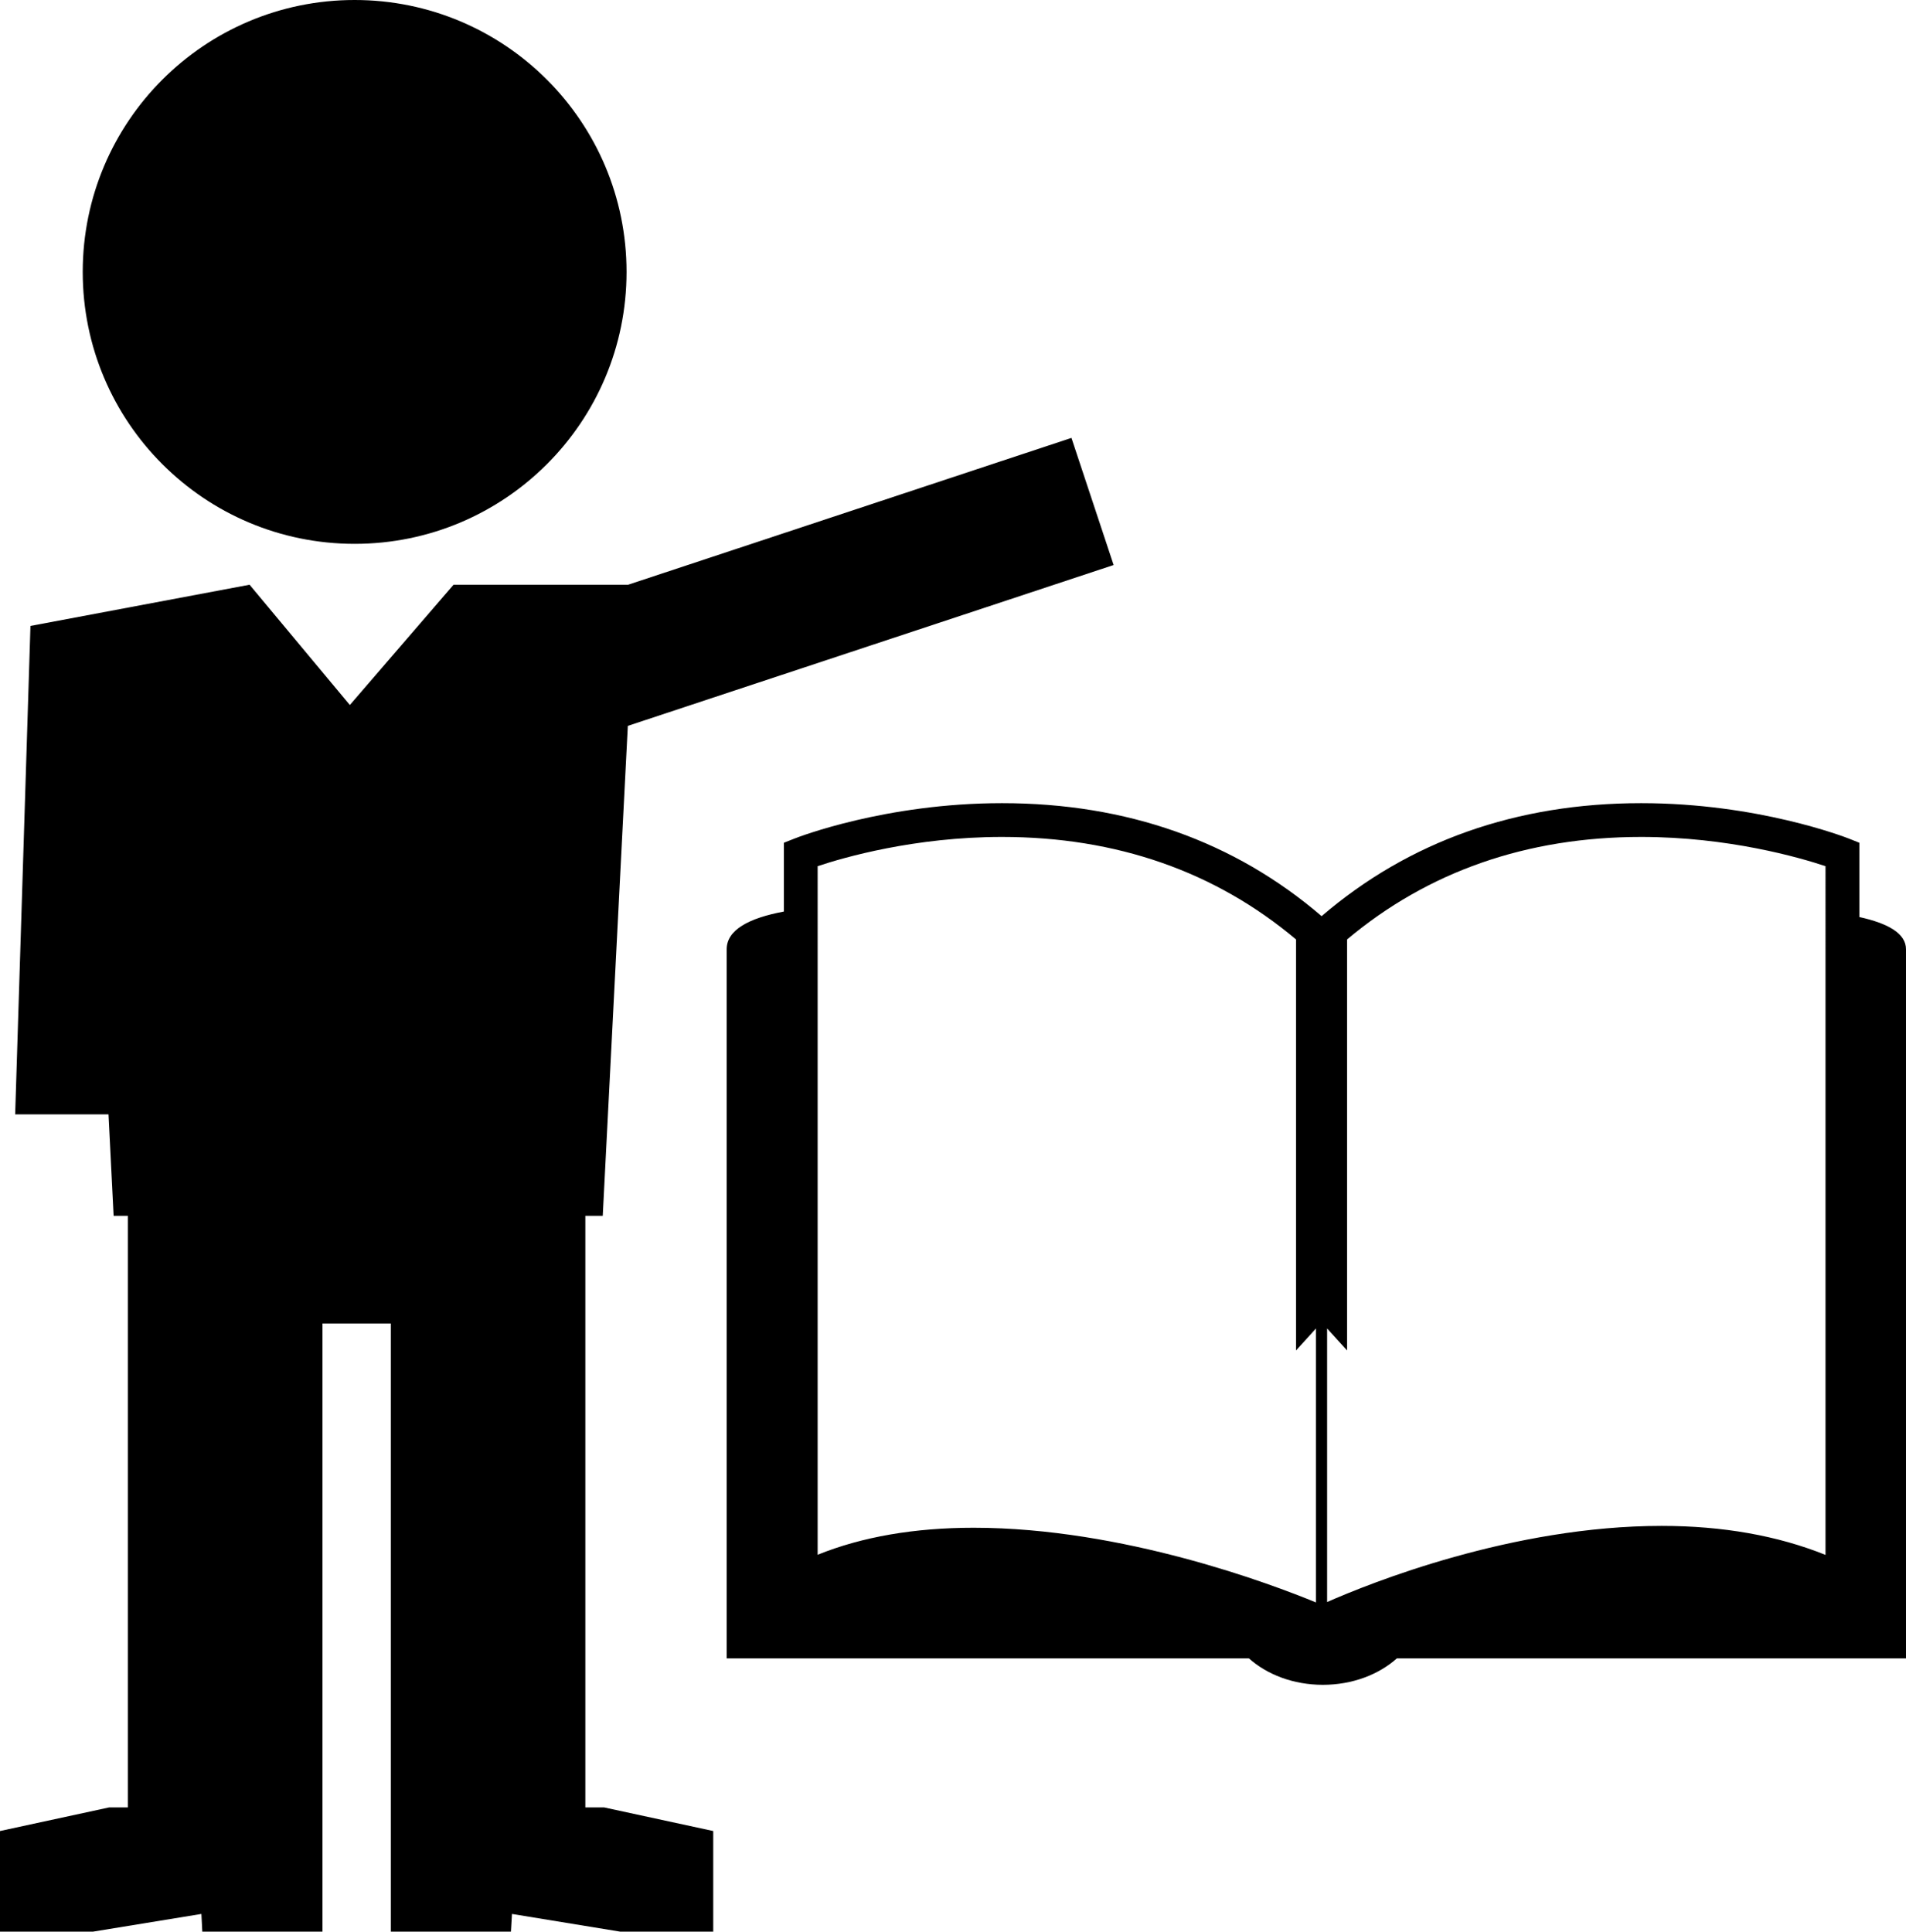
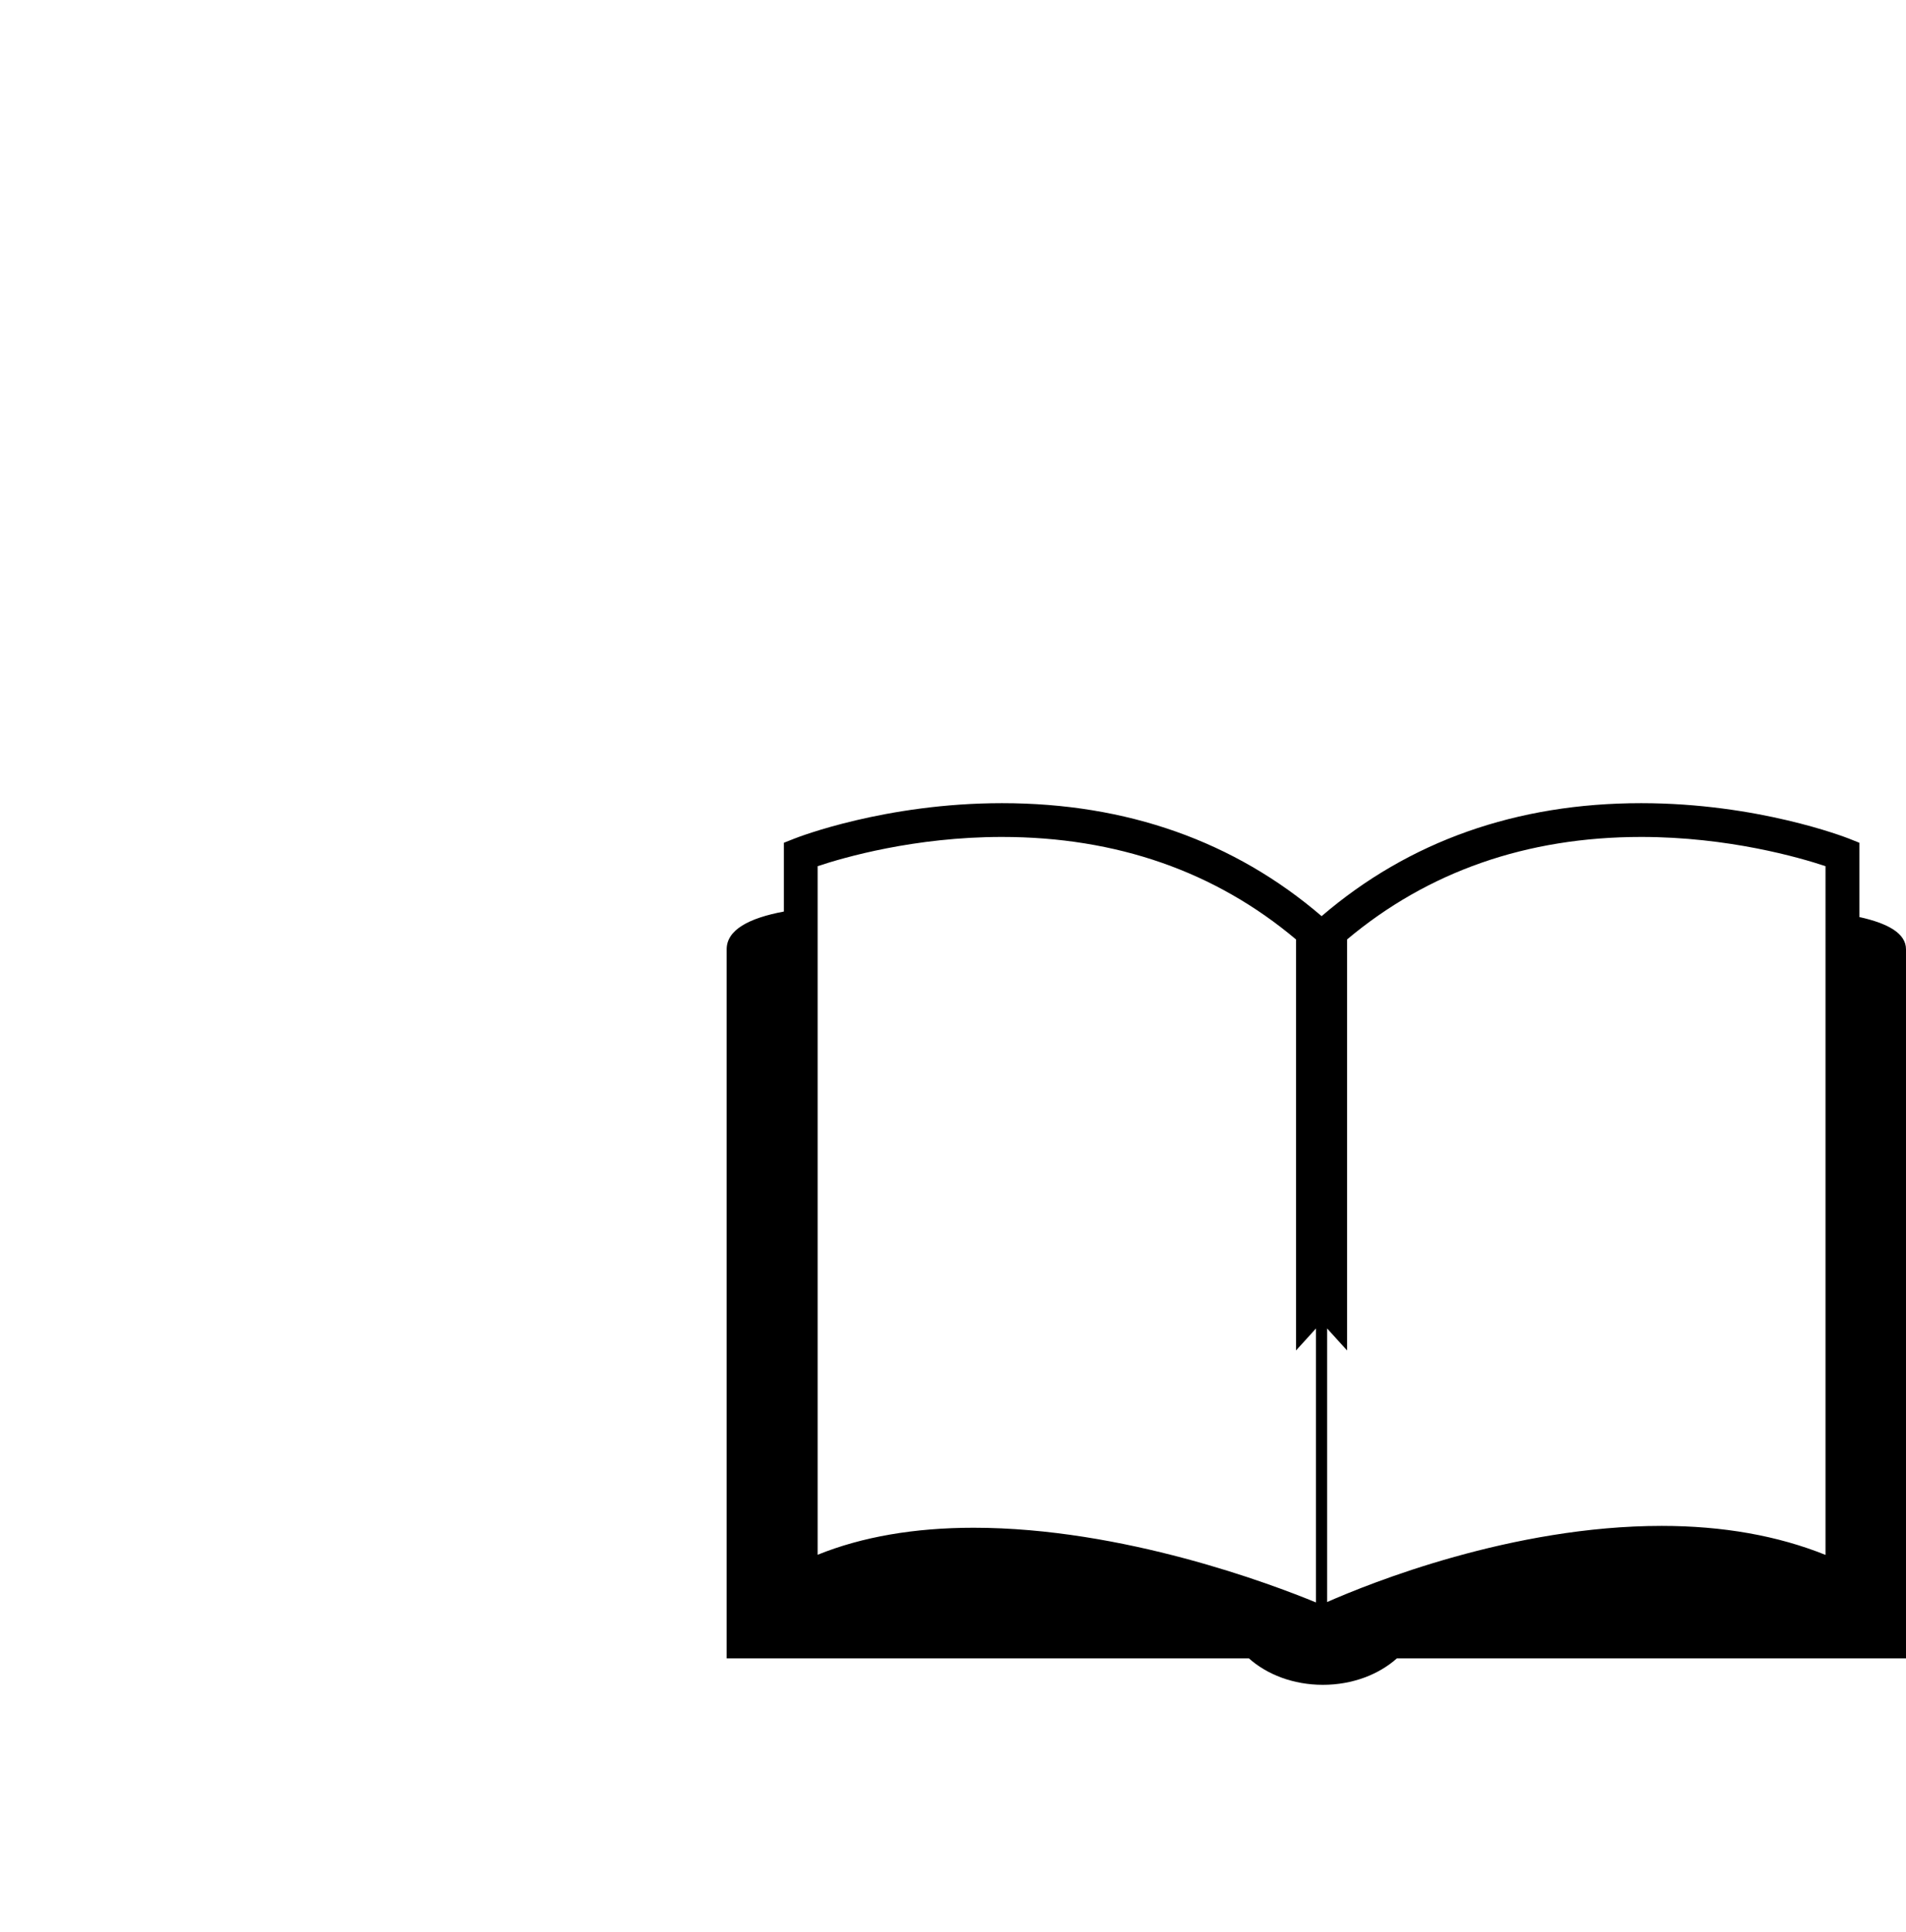
<svg xmlns="http://www.w3.org/2000/svg" version="1.1" id="Layer_1" x="0px" y="0px" width="29.791px" height="30.191px" viewBox="0 0 29.791 30.191" style="enable-background:new 0 0 29.791 30.191;" xml:space="preserve">
  <g>
-     <circle cx="5.543" cy="4.25" r="4.25" />
-     <polygon points="9.149,28.249 9.149,20.685 9.149,19.971 9.149,19.003 9.421,19.003 9.813,11.345 17.406,8.831 16.747,6.844    9.818,9.139 7.089,9.139 5.468,11.019 3.901,9.139 0.476,9.783 0.237,17.417 1.696,17.417 1.776,19.003 1.998,19.003 1.998,19.971    1.998,20.685 1.998,28.249 1.706,28.249 0,28.618 0,30.191 1.451,30.191 3.148,29.914 3.162,30.191 5.04,30.191 5.04,28.438    5.04,28.249 5.04,20.685 6.109,20.685 6.109,28.249 6.109,28.438 6.109,30.191 7.986,30.191 8.002,29.914 9.696,30.191    11.148,30.191 11.148,28.618 9.442,28.249  " />
    <path d="M29.062,14.333v-1.161l-0.168-0.067c-0.058-0.022-1.422-0.552-3.242-0.552c-1.949,0-3.629,0.594-4.995,1.766   c-1.366-1.172-3.046-1.766-4.996-1.766c-1.819,0-3.184,0.53-3.242,0.553l-0.167,0.066v1.075c-0.55,0.103-0.894,0.288-0.894,0.59   c0,1.568,0,11.083,0,11.083h8.163c0.282,0.252,0.694,0.413,1.156,0.413c0.461,0,0.874-0.161,1.156-0.413h7.958   c0,0,0-10.533,0-11.083C29.791,14.59,29.513,14.432,29.062,14.333z M20.568,25.045c-0.679-0.28-3.013-1.167-5.35-1.167   c-0.923,0-1.742,0.141-2.438,0.422V13.538c0.406-0.136,1.515-0.457,2.88-0.457c1.796,0,3.338,0.543,4.597,1.602v6.424l0.312-0.344   V25.045z M28.532,24.302c-0.748-0.301-1.607-0.453-2.56-0.453c-2.336,0-4.56,0.895-5.229,1.19v-4.276l0.312,0.344v-6.424   c1.26-1.058,2.804-1.602,4.597-1.602c1.361,0,2.474,0.321,2.881,0.457V24.302z" />
  </g>
  <g>
</g>
  <g>
</g>
  <g>
</g>
  <g>
</g>
  <g>
</g>
  <g>
</g>
  <g>
</g>
  <g>
</g>
  <g>
</g>
  <g>
</g>
  <g>
</g>
  <g>
</g>
  <g>
</g>
  <g>
</g>
  <g>
</g>
</svg>